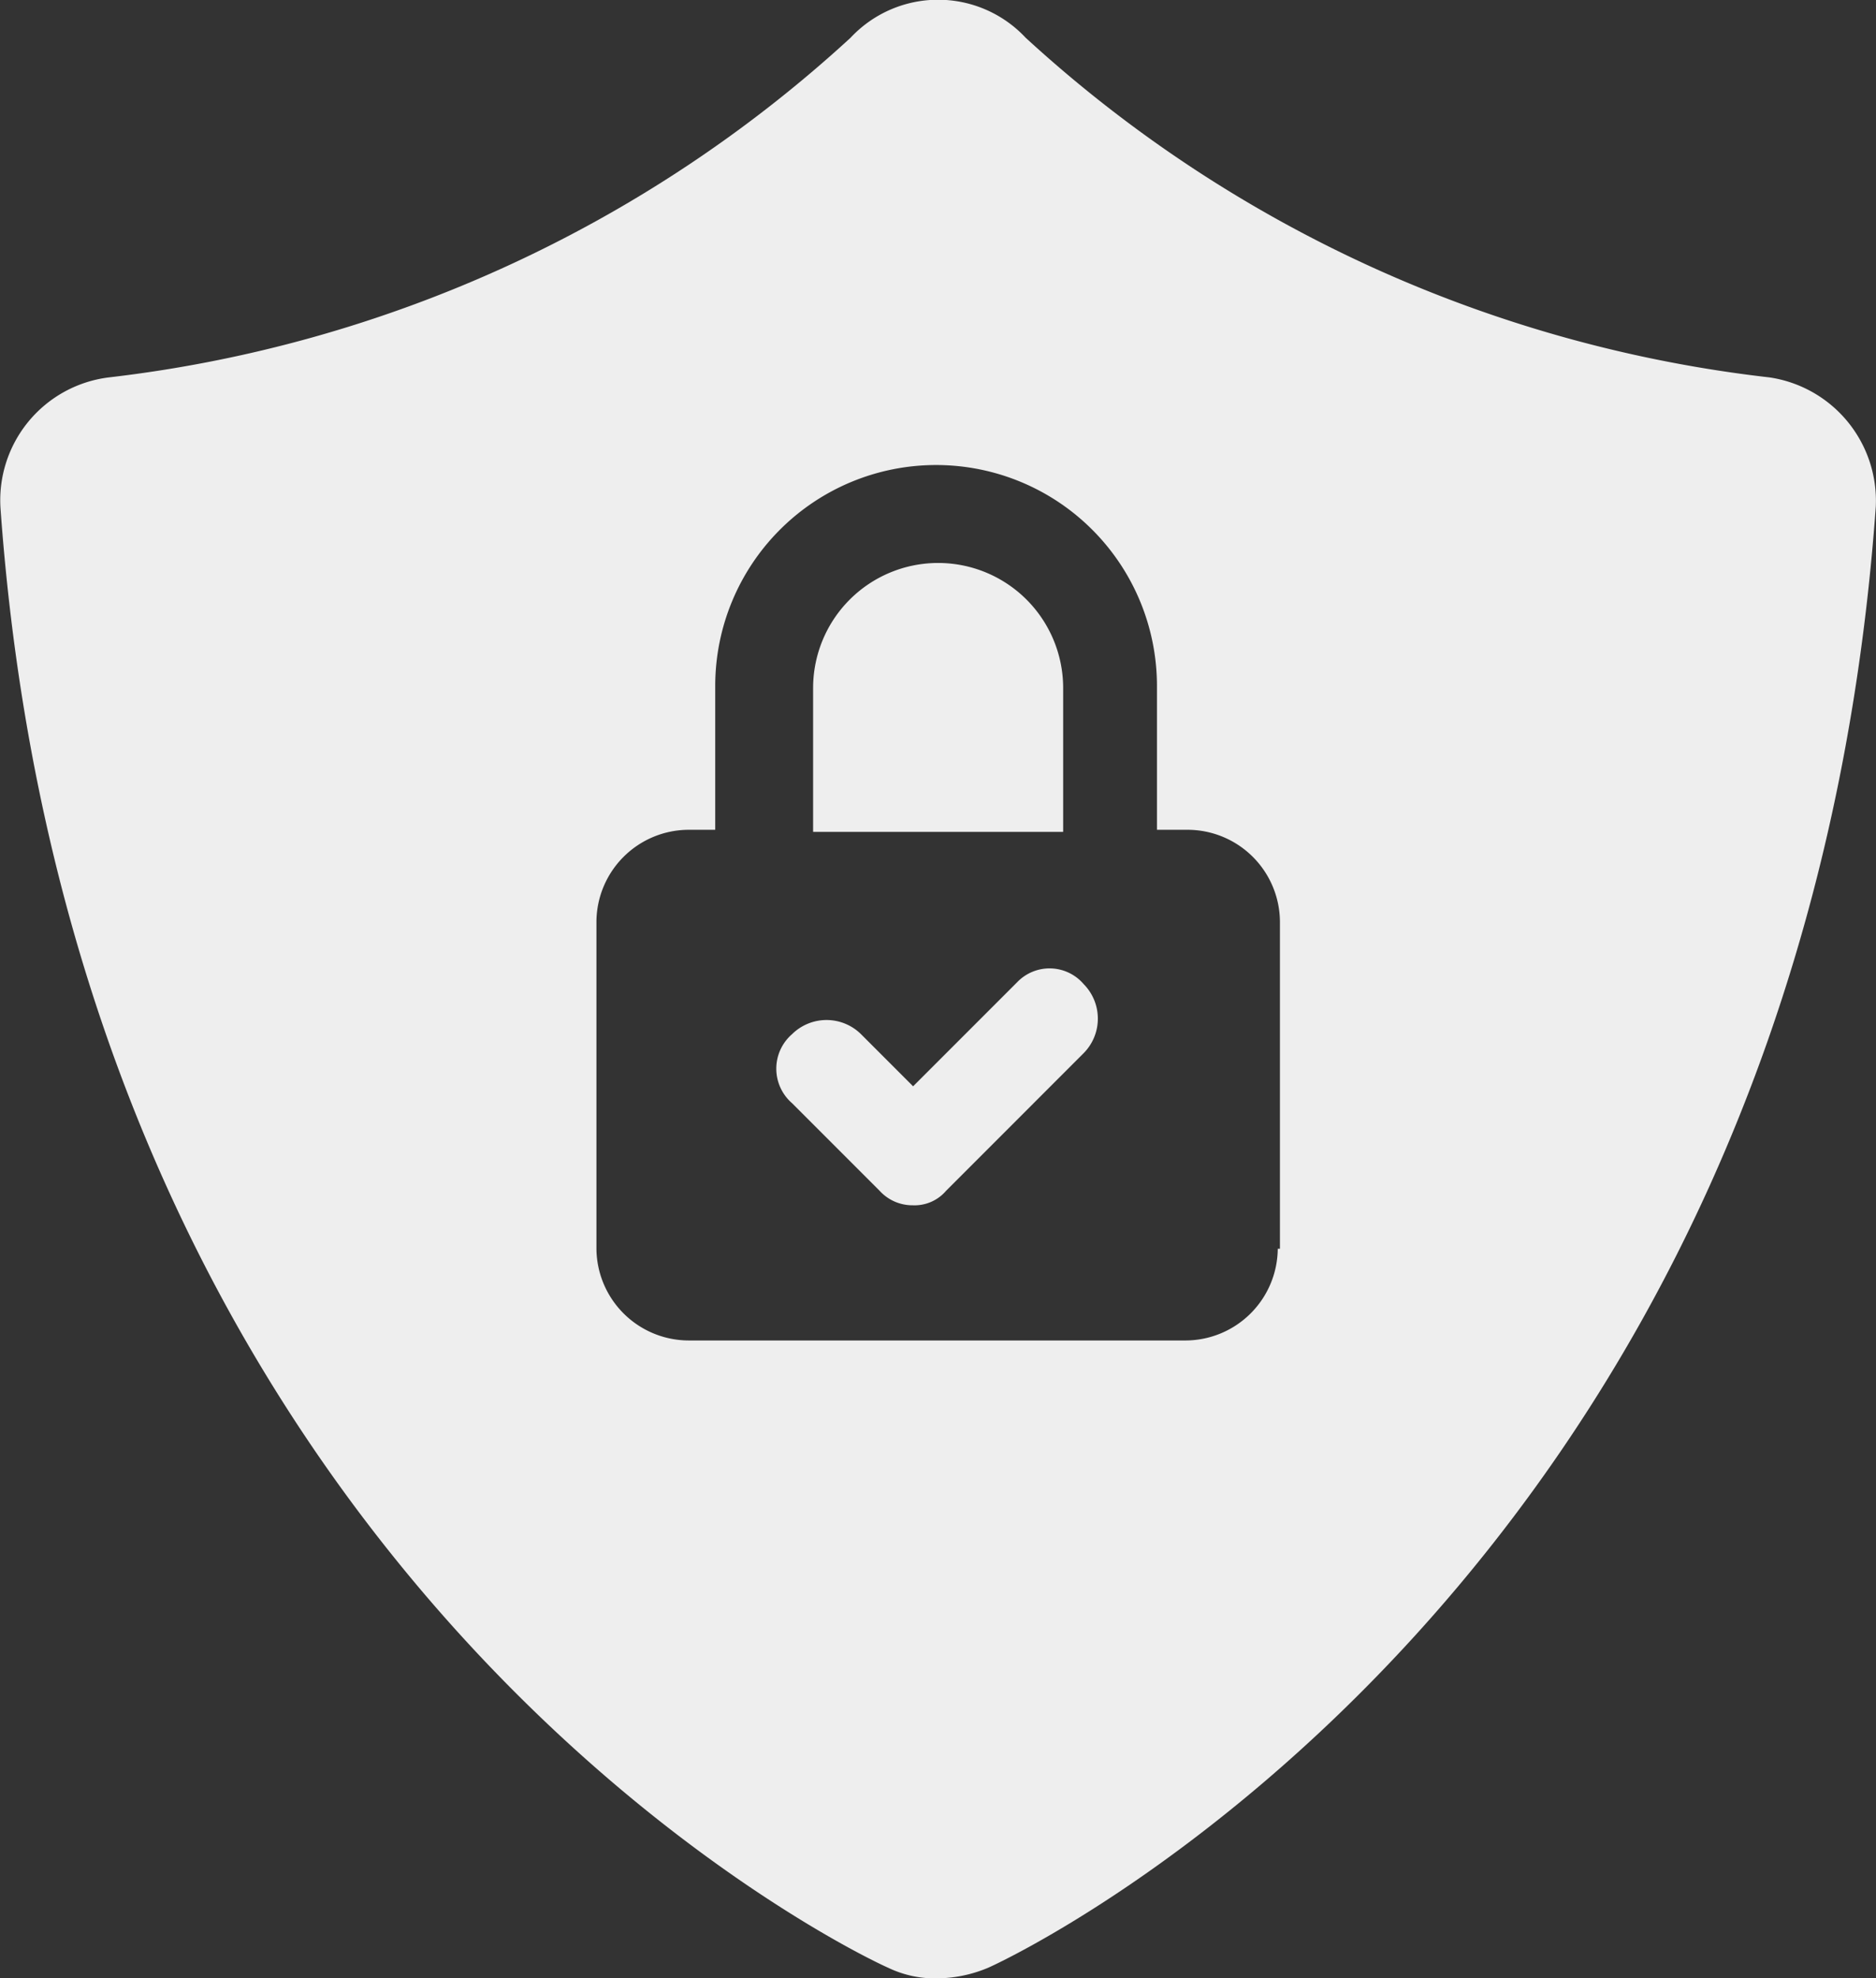
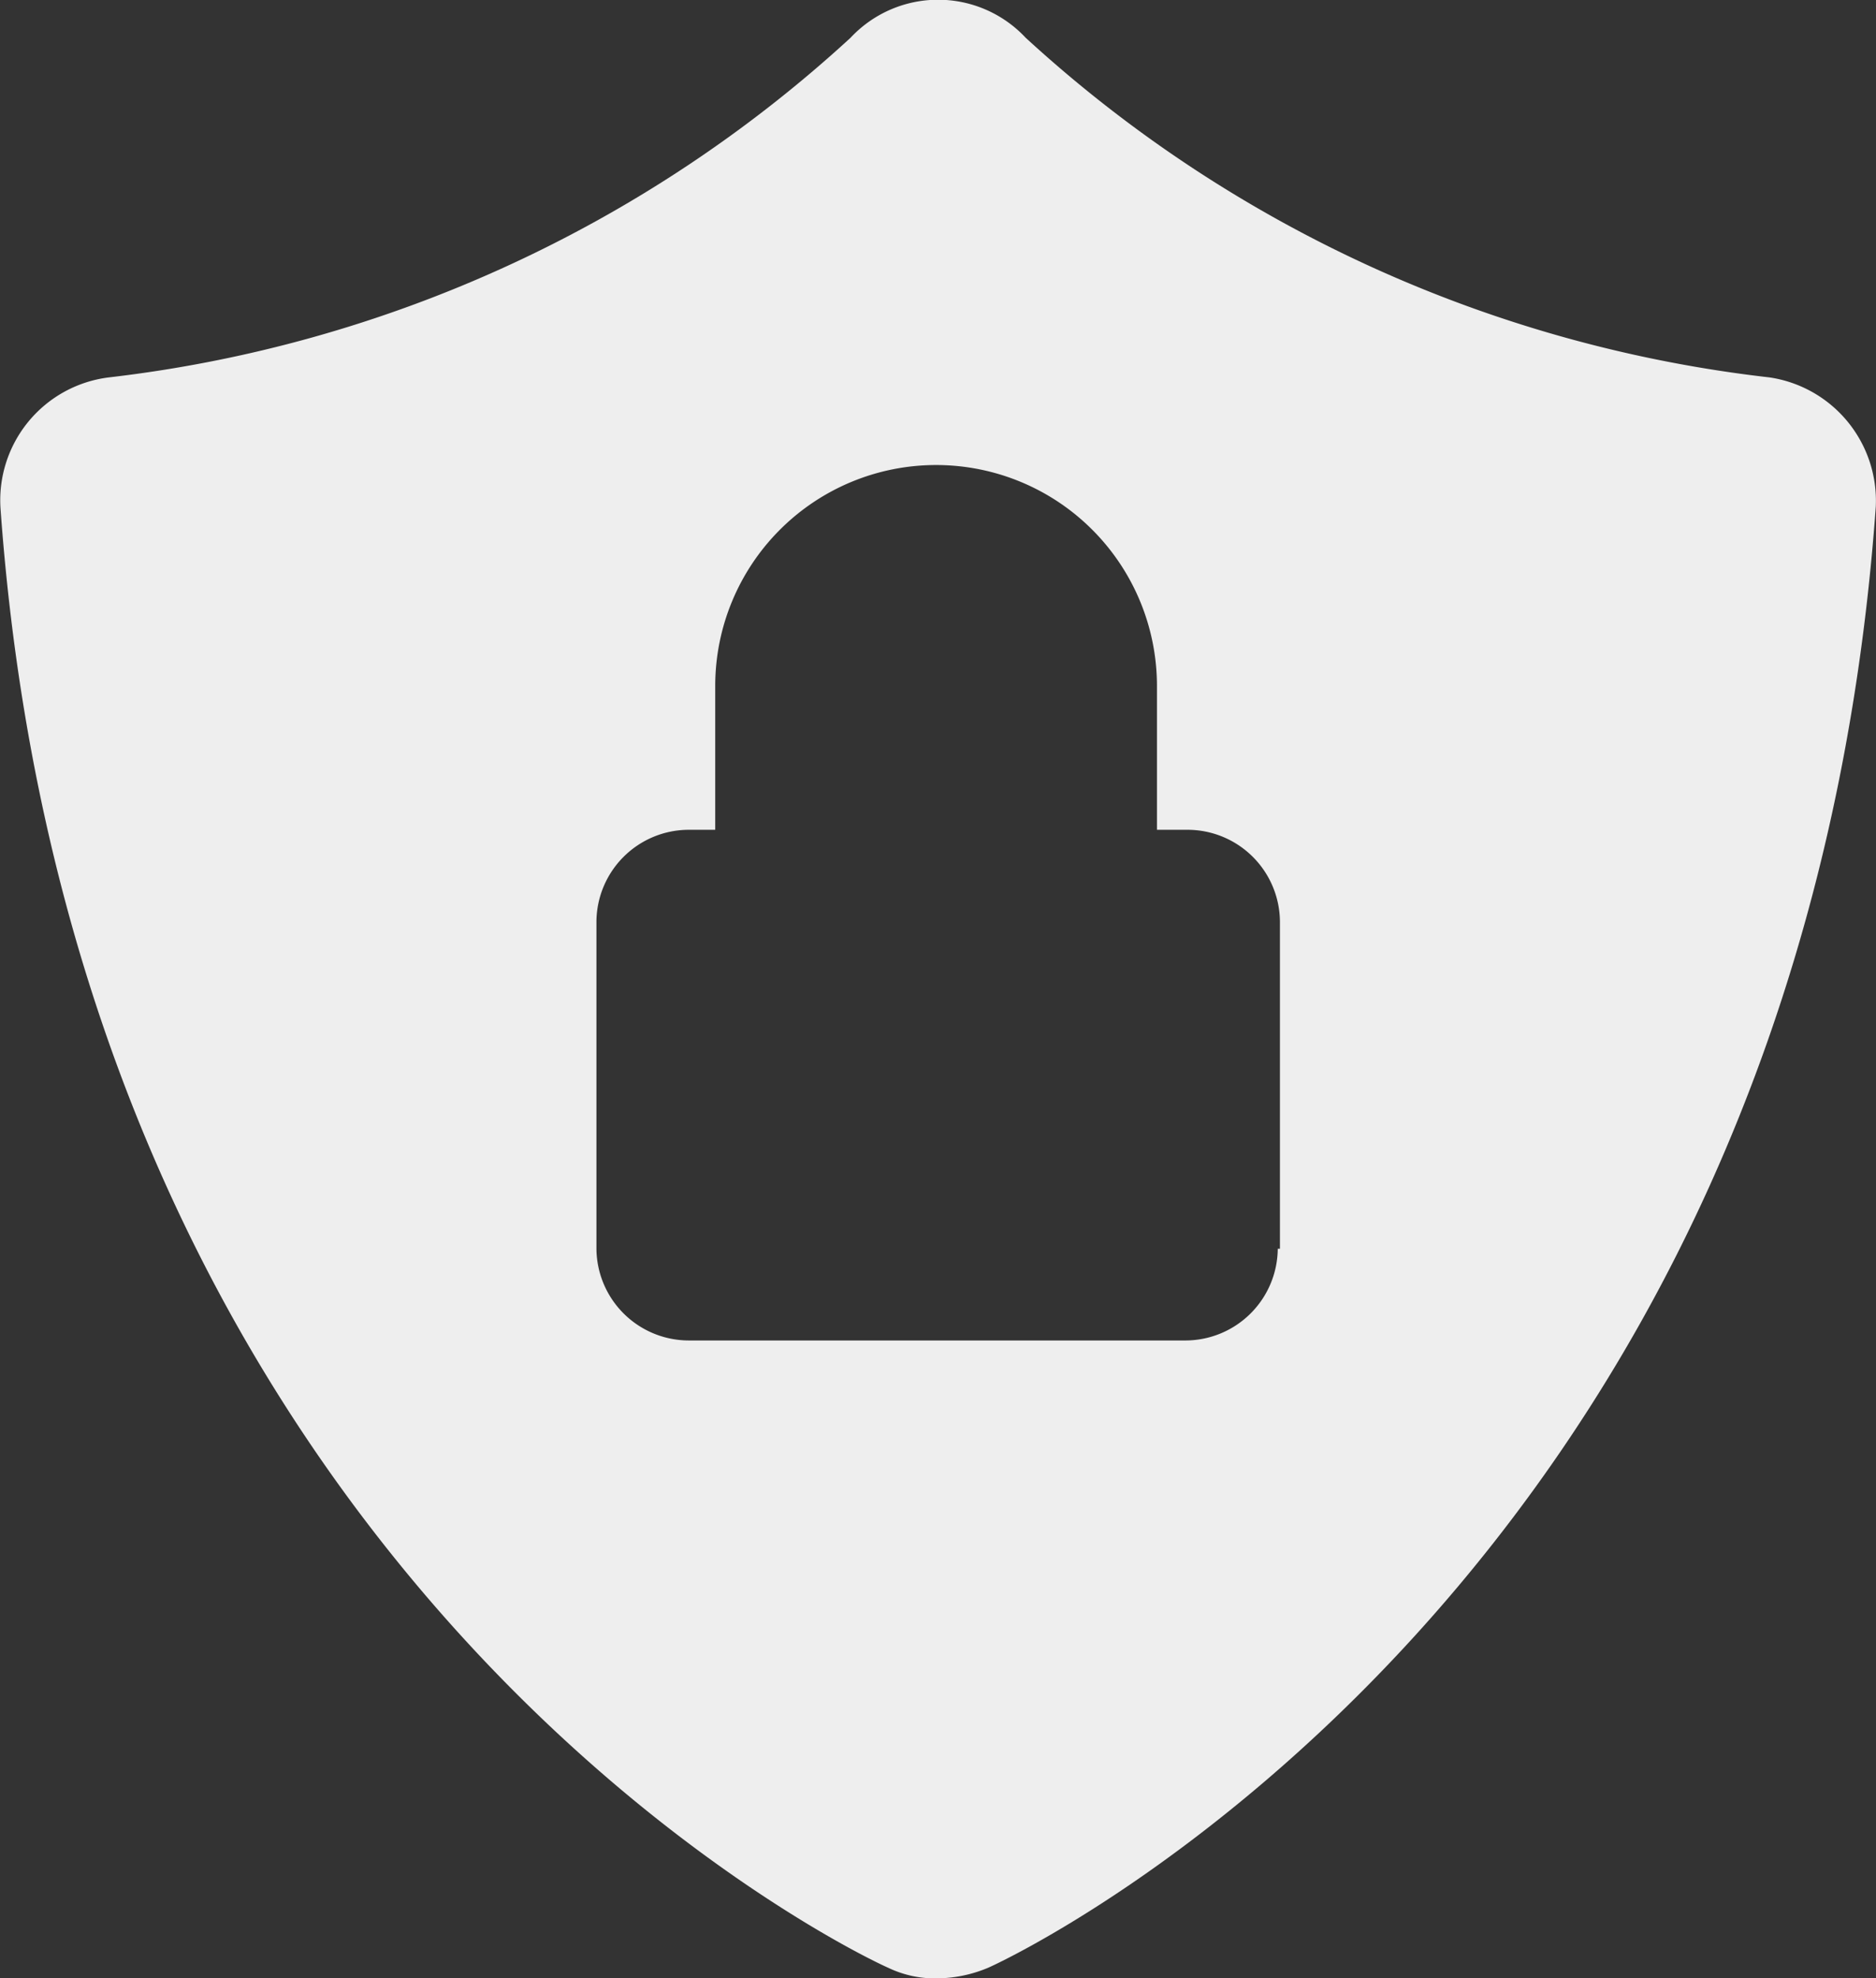
<svg xmlns="http://www.w3.org/2000/svg" width="35.36" height="37.274" viewBox="0 0 35.36 37.274">
  <rect x="0" y="0" width="35.36" height="37.274" fill="#333333" stroke="none" />
  <g id="noun-secure-2630672" transform="translate(-4.975 -2.489)">
    <g id="Group_42" data-name="Group 42" transform="translate(4.975 2.489)">
      <path id="Path_40" data-name="Path 40" d="M38.327,9.6a24.912,24.912,0,0,1-14.02-6.4,2.259,2.259,0,0,0-3.3,0A24.9,24.9,0,0,1,7.027,9.6a2.332,2.332,0,0,0-2.042,2.474c1.453,20.226,16.1,27.216,16.73,27.491a2.037,2.037,0,0,0,.943.2,2.528,2.528,0,0,0,.943-.2c.628-.275,15.277-7.265,16.73-27.53A2.35,2.35,0,0,0,38.327,9.6ZM29.059,26.018a1.743,1.743,0,0,1-1.728,1.728H17.945a1.743,1.743,0,0,1-1.728-1.728V19.852a1.743,1.743,0,0,1,1.728-1.728h.511v-2.71a4.163,4.163,0,1,1,8.326,0v2.71h.589A1.743,1.743,0,0,1,29.1,19.852v6.166Z" transform="translate(-4.975 -2.489)" fill="#eee" />
-       <path id="Path_41" data-name="Path 41" d="M48.713,31.856a2.356,2.356,0,1,0-4.713,0v2.71h4.713Z" transform="translate(-28.674 -18.892)" fill="#eee" />
-       <path id="Path_42" data-name="Path 42" d="M46.786,49.2l-1.964,1.964-.982-.982a.925.925,0,0,0-1.3,0,.86.86,0,0,0,0,1.3l1.649,1.649a.837.837,0,0,0,.628.275.781.781,0,0,0,.628-.275l2.592-2.592a.925.925,0,0,0,0-1.3A.846.846,0,0,0,46.786,49.2Z" transform="translate(-27.611 -30.696)" fill="#eee" />
    </g>
  </g>
</svg>